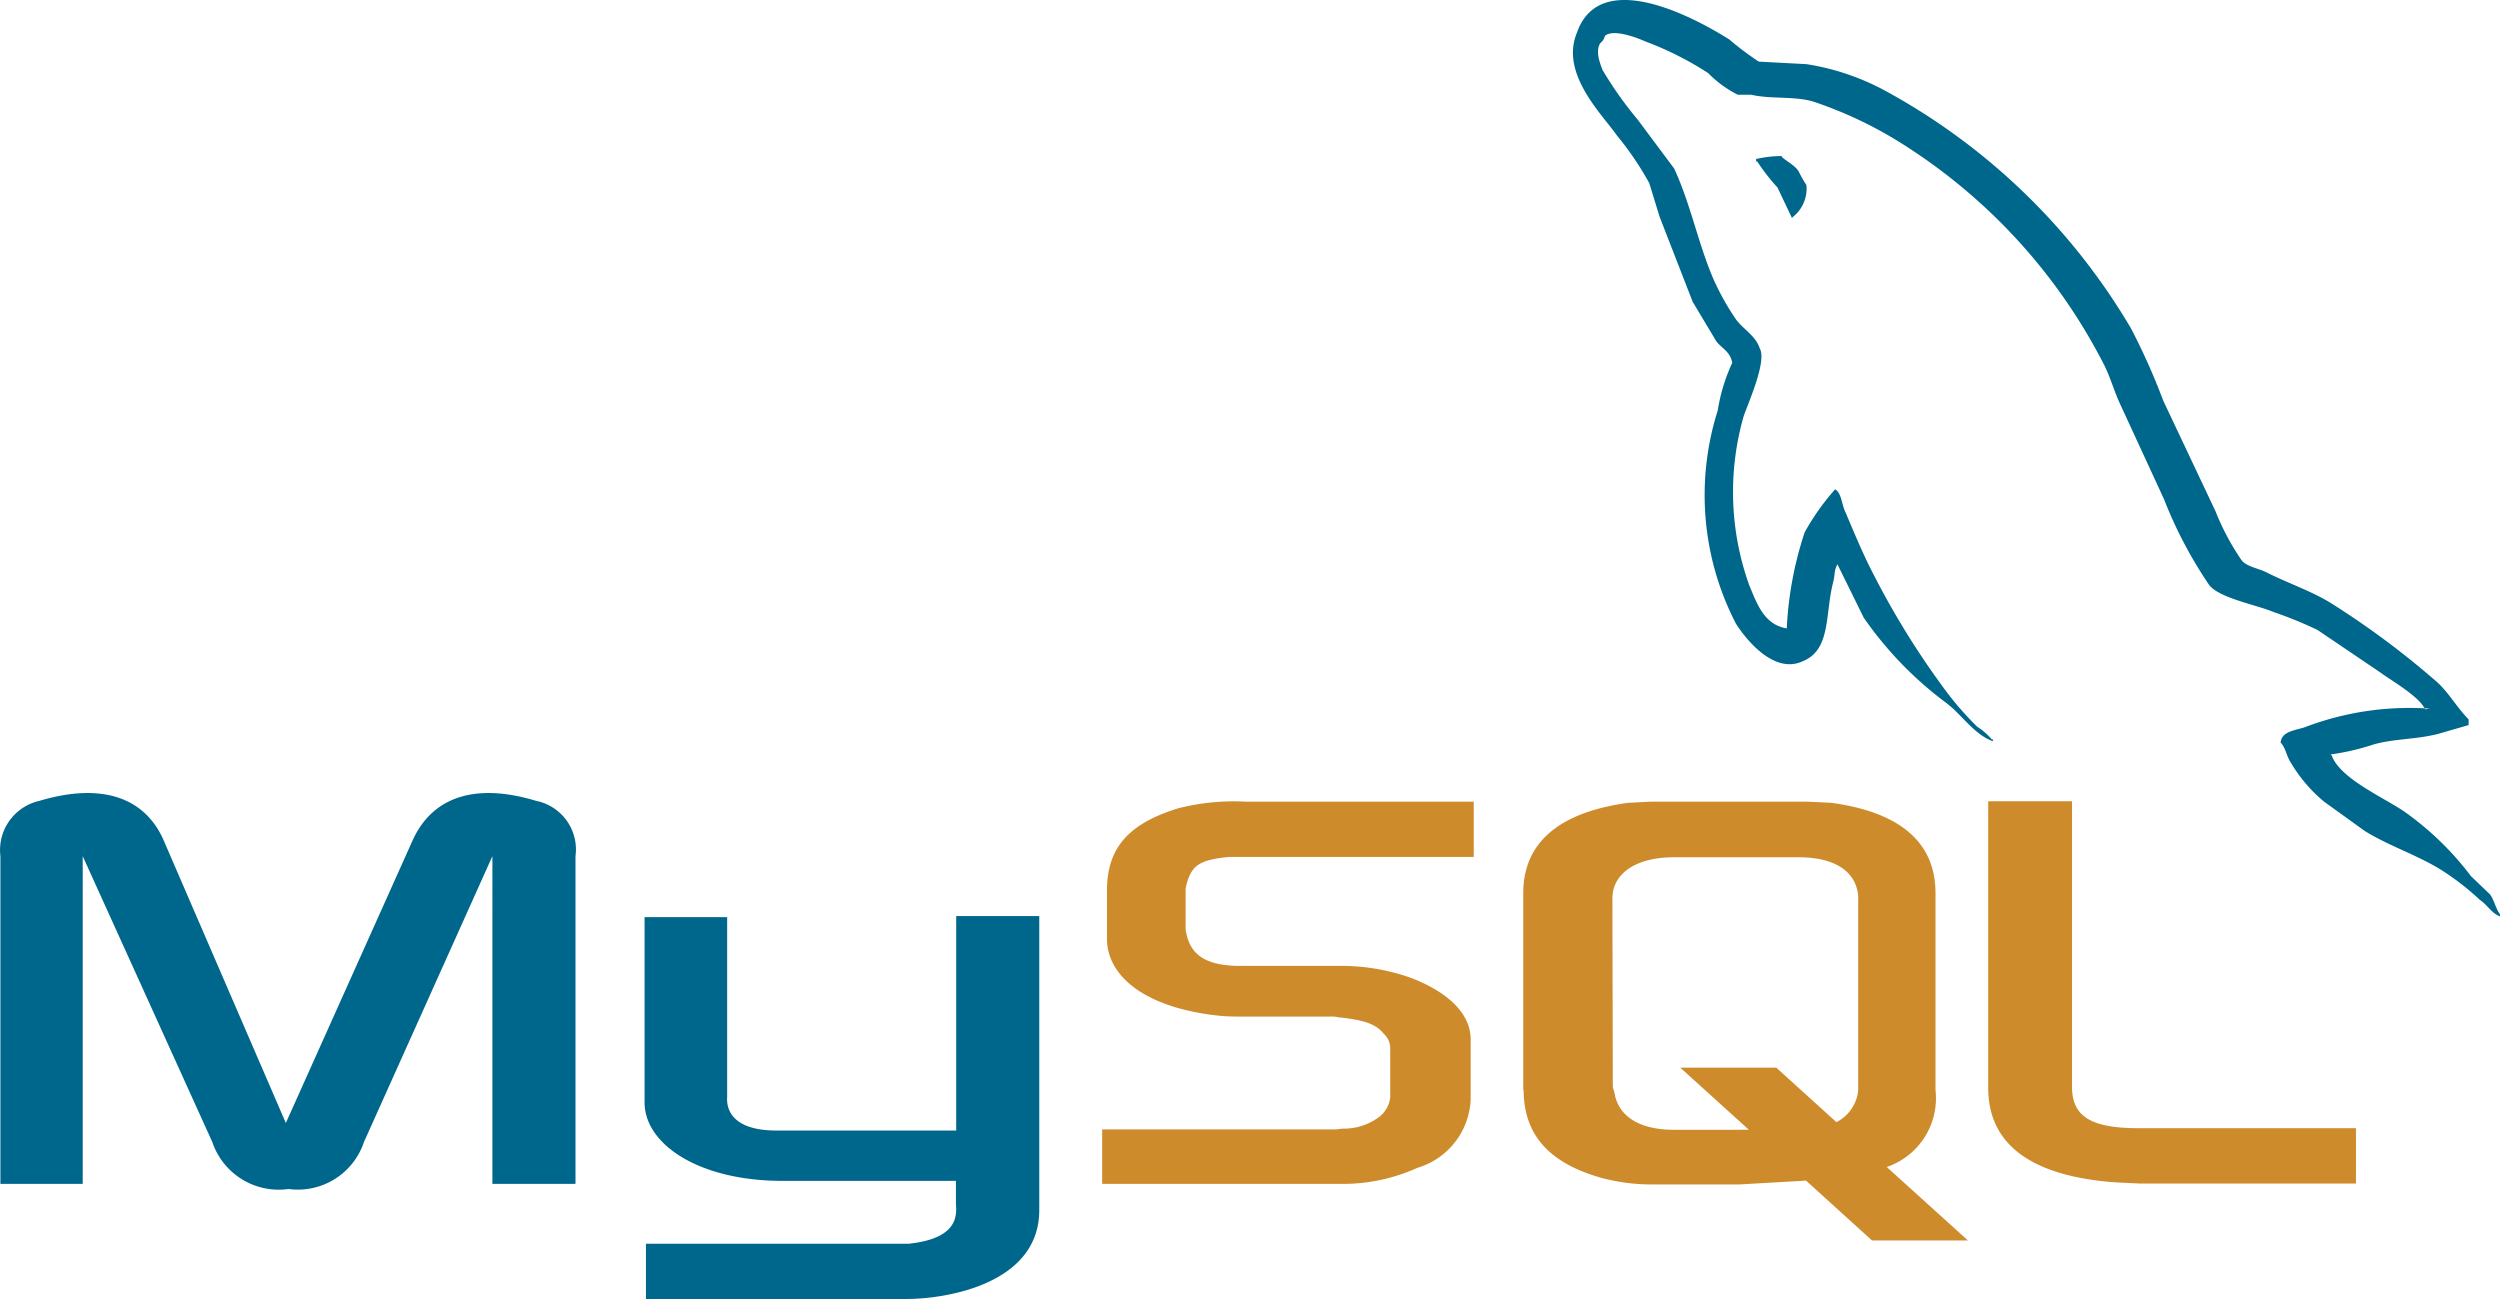
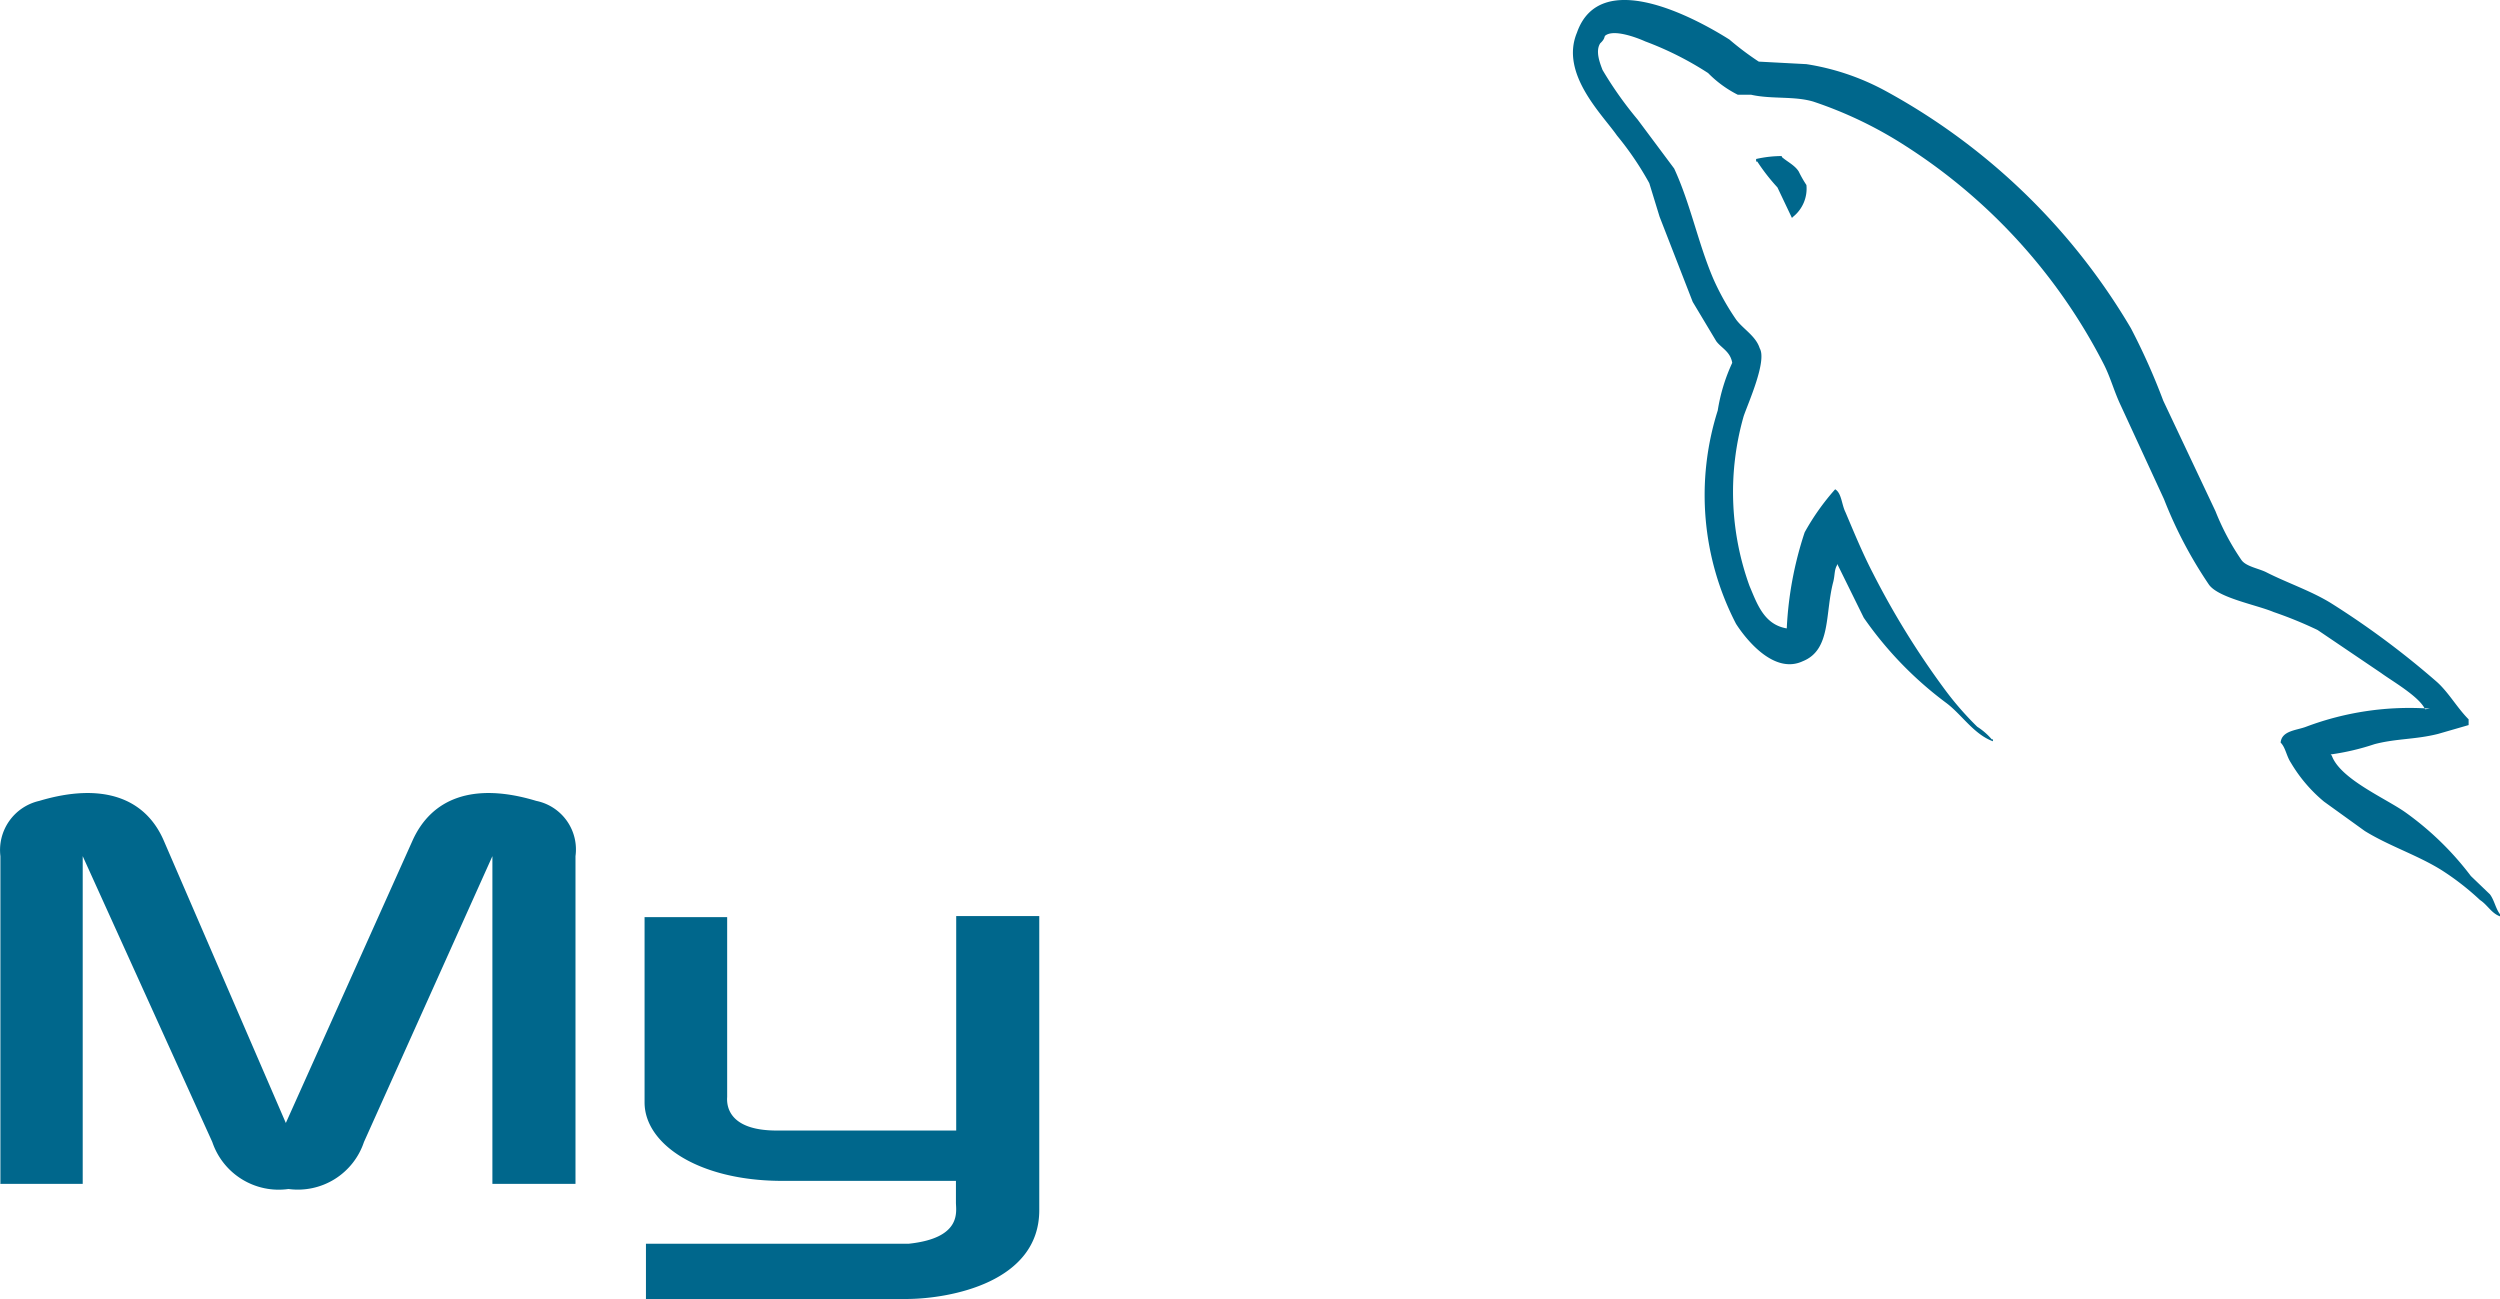
<svg xmlns="http://www.w3.org/2000/svg" width="85.084" height="44.209" viewBox="0 0 85.084 44.209">
  <g transform="translate(0 -0.003)">
    <path d="M0,40.295H2.815V29.141l4.41,9.728a2.385,2.385,0,0,0,2.594,1.6,2.371,2.371,0,0,0,2.568-1.6l4.371-9.728V40.295h2.828V29.141A1.687,1.687,0,0,0,18.25,27.26c-2.14-.648-3.567-.091-4.215,1.362l-4.307,9.6-4.15-9.6c-.623-1.453-2.075-2.01-4.241-1.362A1.716,1.716,0,0,0,.014,29.141V40.3Zm21.92-9.079h2.828v6.122c-.026.35.1,1.128,1.647,1.141h6.148v-7.3H35.37V41.19c0,2.464-3.048,3.009-4.475,3.022H21.984V42.331h8.95c1.816-.195,1.6-1.1,1.6-1.4v-.739H26.537c-2.789-.026-4.591-1.258-4.6-2.659V31.215ZM82.7,24.121a9.99,9.99,0,0,0-4.2.61c-.324.13-.843.13-.882.545.169.169.195.454.35.687a5.06,5.06,0,0,0,1.128,1.323l1.388,1c.843.519,1.79.817,2.62,1.336a9,9,0,0,1,1.3,1.012c.259.169.389.454.687.558v-.065c-.156-.195-.195-.48-.35-.687l-.648-.622a10.24,10.24,0,0,0-2.244-2.179c-.687-.48-2.205-1.128-2.49-1.92l-.039-.039a8.3,8.3,0,0,0,1.492-.35c.739-.195,1.4-.156,2.166-.35l1.038-.3v-.195c-.389-.389-.674-.908-1.077-1.271a28.888,28.888,0,0,0-3.567-2.659c-.675-.428-1.531-.713-2.244-1.077-.259-.13-.687-.194-.843-.415A8.444,8.444,0,0,1,75.4,17.4l-1.777-3.761a22.182,22.182,0,0,0-1.1-2.464A21.79,21.79,0,0,0,64.15,3.086a8.3,8.3,0,0,0-2.672-.9L59.857,2.1a9.8,9.8,0,0,1-1-.752c-1.232-.778-4.41-2.464-5.188-.233-.584,1.4.869,2.789,1.362,3.5a10.521,10.521,0,0,1,1.1,1.621l.35,1.141,1.128,2.9.8,1.336c.169.233.48.35.545.739a6.1,6.1,0,0,0-.493,1.621,9.521,9.521,0,0,0,.623,7.263c.35.545,1.3,1.725,2.27,1.271.973-.389.752-1.621,1.038-2.7.065-.259.026-.428.156-.61v.039l.882,1.79a12.47,12.47,0,0,0,2.814,2.905c.519.389.934,1.064,1.582,1.3v-.065h-.039a2.2,2.2,0,0,0-.493-.428,10.538,10.538,0,0,1-1.128-1.3,27.891,27.891,0,0,1-2.425-3.93c-.35-.674-.648-1.4-.934-2.075-.13-.259-.13-.649-.35-.778a8.077,8.077,0,0,0-1.038,1.466,12.186,12.186,0,0,0-.609,3.269c-.778-.13-1.012-.843-1.271-1.453a9.39,9.39,0,0,1-.195-5.772c.156-.454.8-1.881.545-2.309-.13-.415-.558-.649-.8-.973A8.591,8.591,0,0,1,58.314,9.5c-.519-1.206-.778-2.555-1.336-3.761L55.733,4.07A12.651,12.651,0,0,1,54.54,2.384c-.1-.259-.246-.649-.078-.908.169-.156.13-.221.169-.259.285-.233,1.076.065,1.362.195a10.989,10.989,0,0,1,2.14,1.077,3.828,3.828,0,0,0,1.012.739H59.6c.687.156,1.466.039,2.114.233a13.88,13.88,0,0,1,3.113,1.492,19.212,19.212,0,0,1,6.745,7.393c.259.493.363.947.61,1.466l1.466,3.178A14.7,14.7,0,0,0,75.178,19.9c.324.454,1.621.687,2.205.934a13.781,13.781,0,0,1,1.492.61l2.166,1.466c.35.259,1.3.8,1.492,1.232ZM60.649,5.314a3.991,3.991,0,0,0-.882.1V5.5h.039a6.738,6.738,0,0,0,.687.882l.493,1.038.039-.039A1.228,1.228,0,0,0,61.479,6.3a3.886,3.886,0,0,1-.259-.454c-.13-.22-.415-.35-.584-.506Z" fill="#00678c" fill-rule="evenodd" />
-     <path d="M37.51,40.295h8.132a6.142,6.142,0,0,0,2.594-.545,2.542,2.542,0,0,0,1.816-2.309V35.366c0-.8-.675-1.556-2.01-2.075a7.056,7.056,0,0,0-2.4-.415H42.219c-1.141,0-1.686-.35-1.842-1.1a.881.881,0,0,1-.026-.259V30.244c.169-.817.48-.973,1.479-1.077h8.327V27.286H42.375a7.582,7.582,0,0,0-2.3.233c-1.66.519-2.4,1.336-2.4,2.789v1.647c0,1.271,1.3,2.361,3.852,2.62.259.026.545.026.817.026h2.918a1.061,1.061,0,0,1,.3.026c.882.091,1.271.233,1.531.558a.67.67,0,0,1,.221.519v1.647a.978.978,0,0,1-.389.675,2.013,2.013,0,0,1-1.206.389c-.1,0-.169.026-.285.026H37.51Zm30.156-3.268c0,1.919,1.453,3.009,4.345,3.217l.817.039h7.354V38.4H72.789c-1.647,0-2.27-.415-2.27-1.4V27.273H67.666v9.754Zm-15.824.091V30.4c0-1.712,1.206-2.75,3.567-3.074l.752-.039h5.37l.8.039c2.361.324,3.541,1.362,3.541,3.074V37.1a2.471,2.471,0,0,1-1.66,2.62l2.763,2.5H63.71l-2.244-2.036-2.27.13H56.187A6.587,6.587,0,0,1,54.54,40.1c-1.79-.493-2.685-1.453-2.685-3.009Zm3.048-.156c0,.091.052.169.065.285.156.778.882,1.206,2.01,1.206H59.52l-2.335-2.114h3.268L62.5,38.194a1.373,1.373,0,0,0,.713-.908A1.063,1.063,0,0,0,63.241,37v-6.42a.875.875,0,0,0-.026-.259c-.156-.739-.882-1.141-1.984-1.141h-4.28c-1.258,0-2.075.545-2.075,1.4Z" fill="#ce8b2c" fill-rule="evenodd" />
  </g>
</svg>